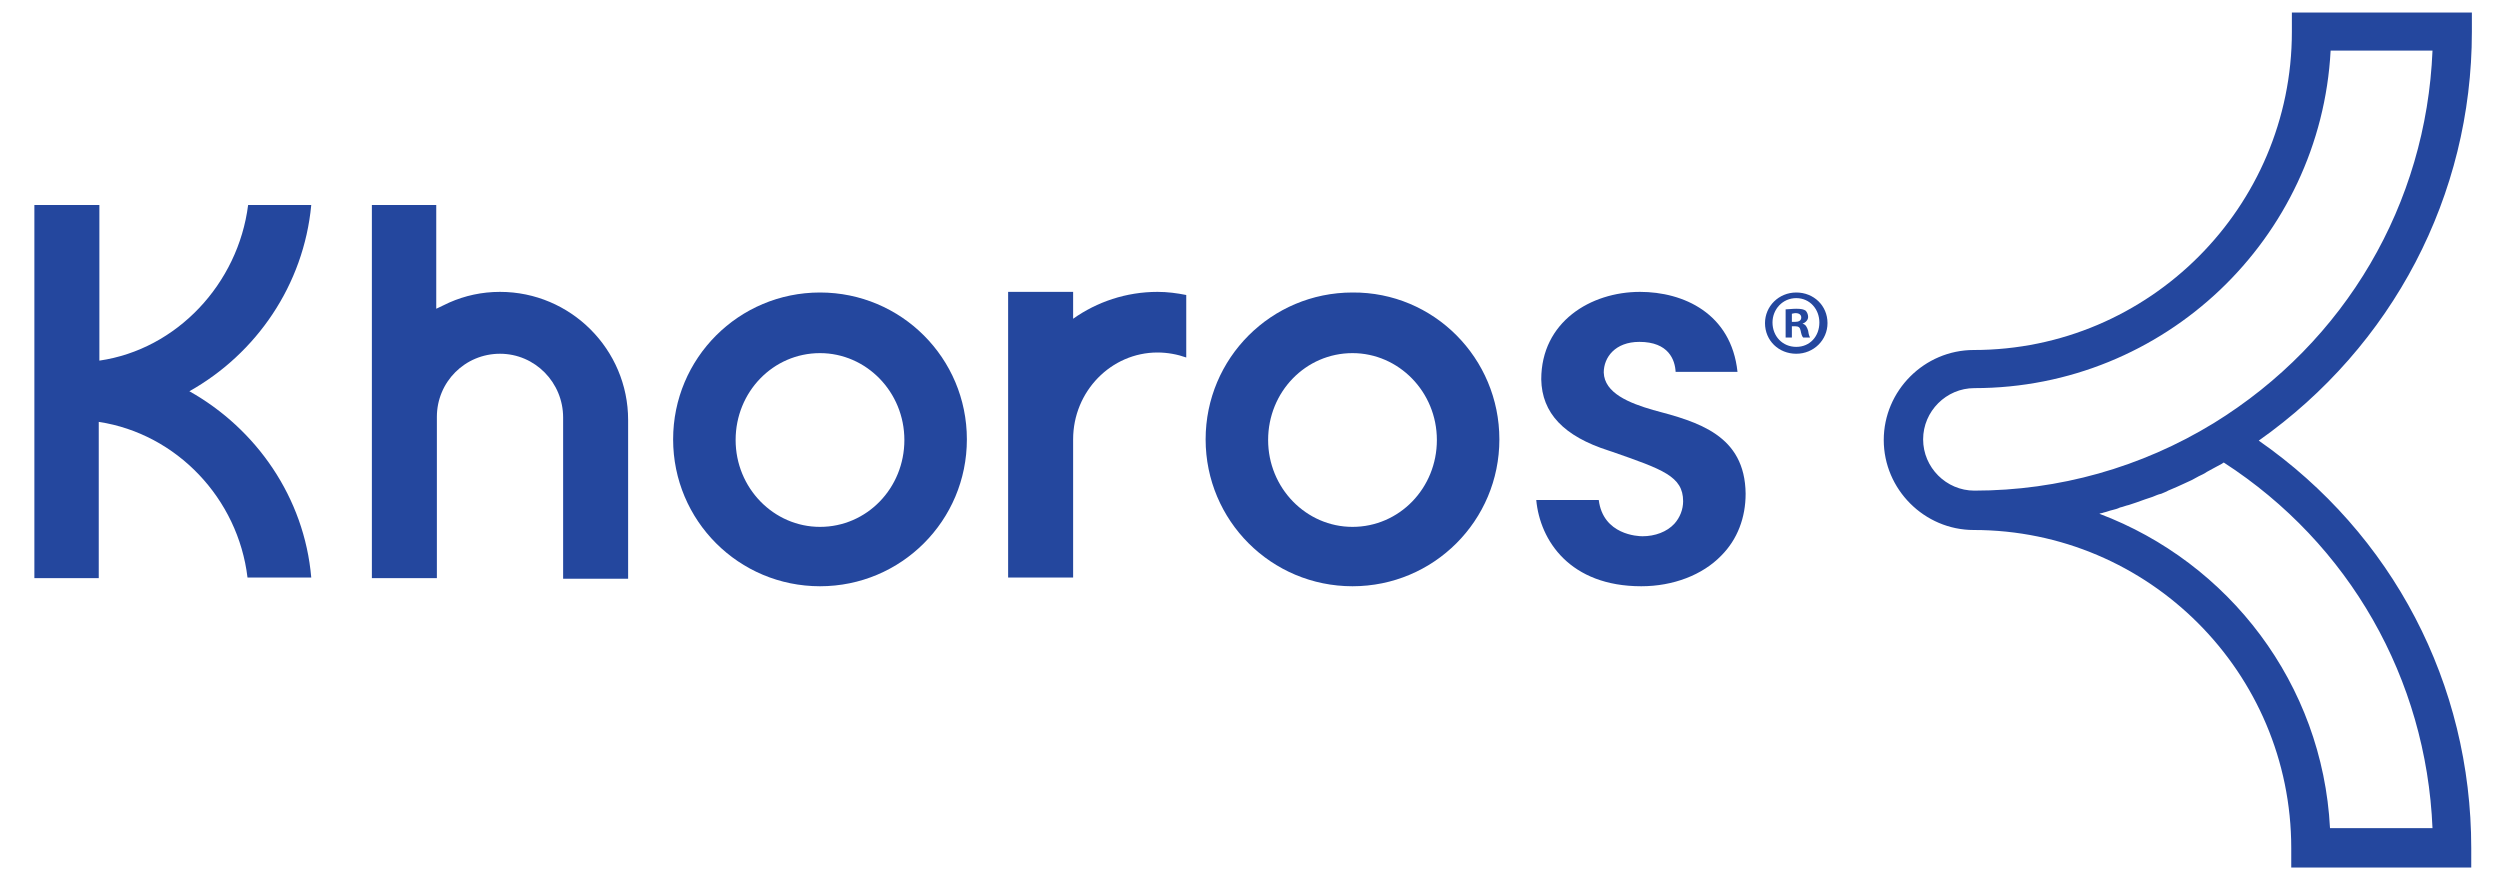
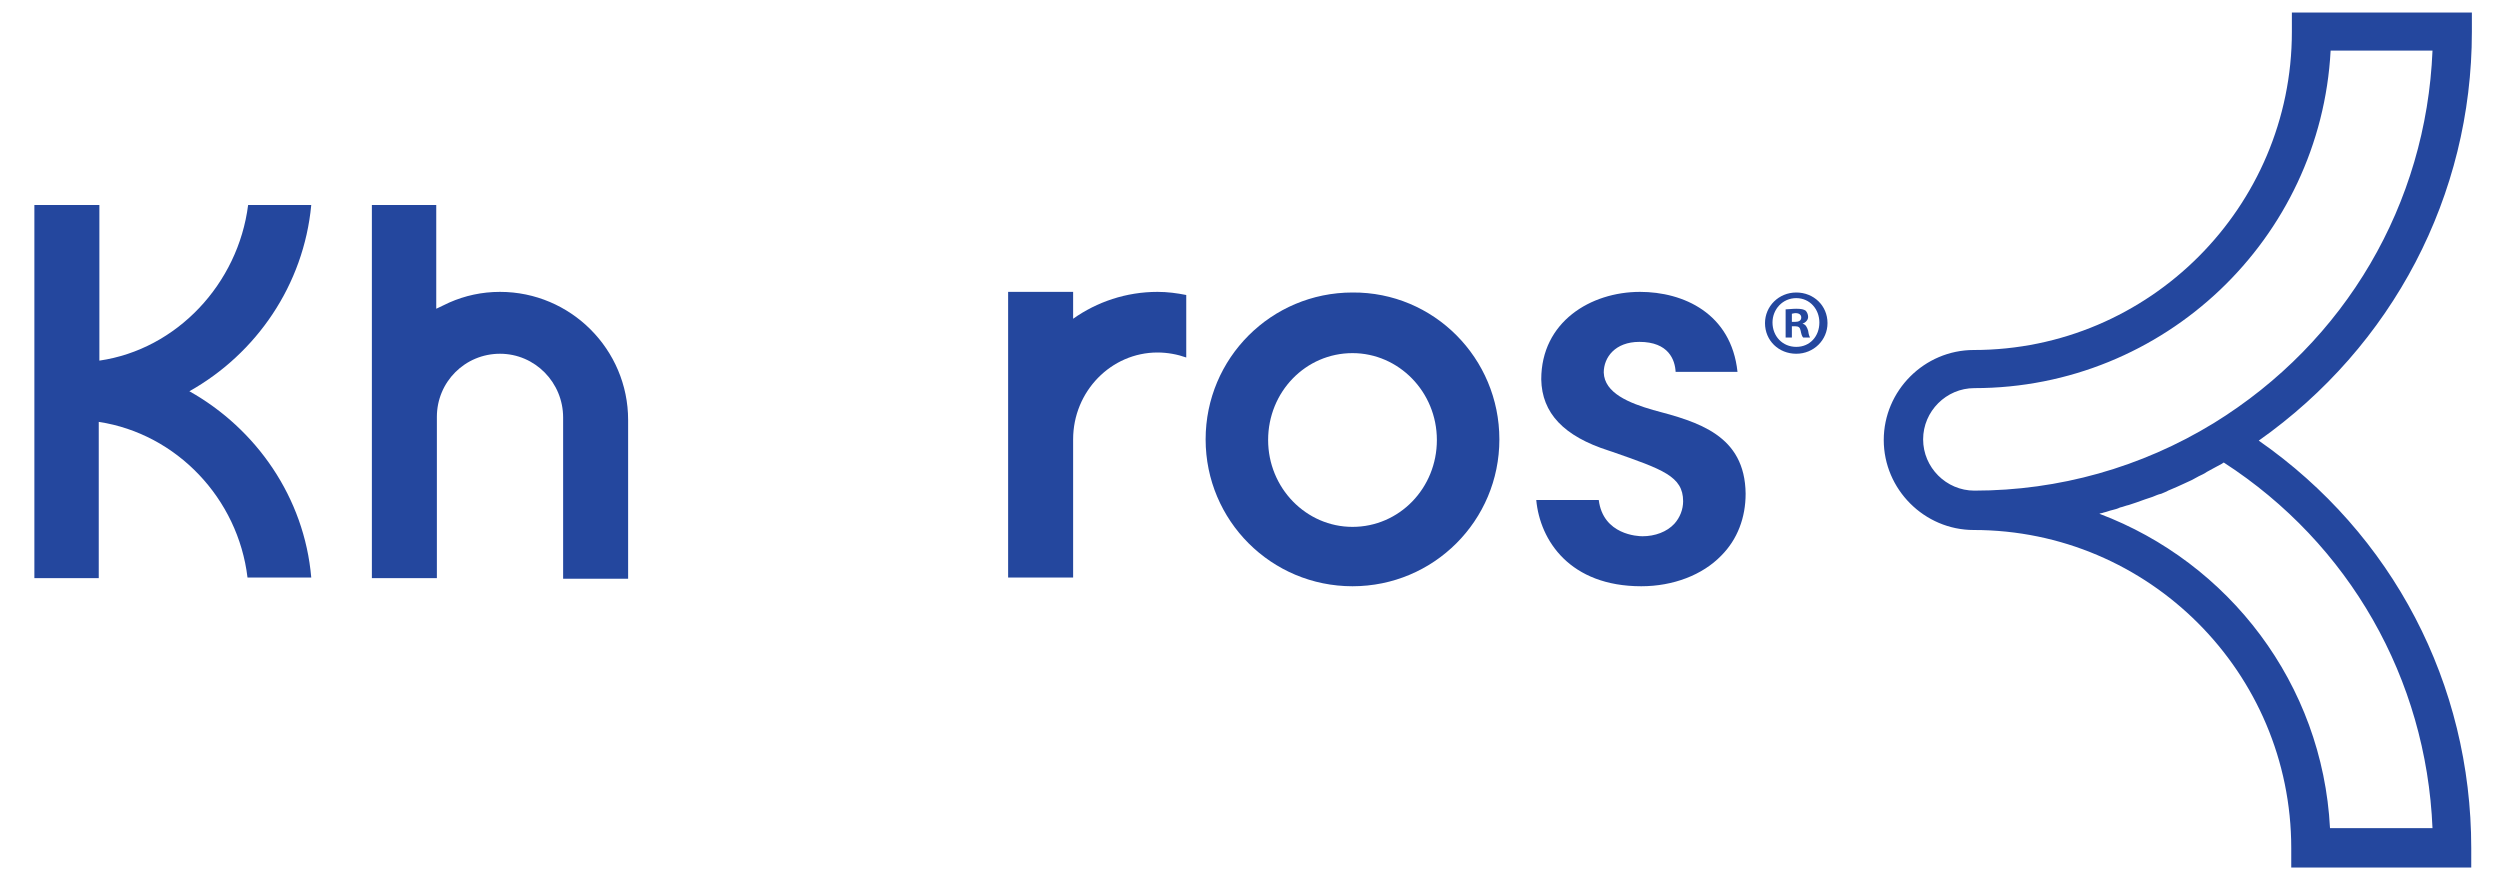
<svg xmlns="http://www.w3.org/2000/svg" id="Layer_1" x="0px" y="0px" viewBox="0 0 400 140" style="enable-background:new 0 0 400 140;" xml:space="preserve">
  <style type="text/css"> .st0{fill:#24479E;} </style>
  <g>
    <g>
      <path class="st0" d="M354.2,67.7L354.2,67.7c-11.6,7.1-24.8,10.8-38.3,10.8v0h0c-4.5,0-8.2-3.7-8.2-8.2c0-4.5,3.7-8.2,8.2-8.2 c30.4,0,55.4-23.9,57-54h16.3C388.2,32.6,375.3,54.7,354.2,67.7 M389.2,132.5h-16.4c-1.2-23.1-16.2-42.5-36.9-50.3 c0.2-0.1,0.5-0.1,0.7-0.2c0.5-0.1,0.9-0.3,1.4-0.4c0.4-0.1,0.8-0.2,1.2-0.4c0.5-0.1,0.9-0.3,1.4-0.4c0.4-0.1,0.8-0.3,1.2-0.4 c0.5-0.2,0.9-0.3,1.4-0.5c0.4-0.1,0.8-0.3,1.2-0.4c0.5-0.2,0.9-0.4,1.4-0.5c0.4-0.2,0.8-0.3,1.1-0.5c0.5-0.2,0.9-0.4,1.4-0.6 c0.4-0.2,0.7-0.3,1.1-0.5c0.4-0.2,0.9-0.4,1.3-0.6c0.4-0.2,0.7-0.4,1.1-0.6c0.4-0.2,0.9-0.4,1.3-0.7c0.4-0.2,0.7-0.4,1.1-0.6 c0.4-0.2,0.9-0.5,1.3-0.7c0.1-0.1,0.2-0.1,0.3-0.2C375.9,87,388.2,108.6,389.2,132.5 M395.5,5.1V2h-28.8v3.1 c0,28-22.8,50.9-50.9,50.9c-7.9,0-14.4,6.5-14.4,14.4c0,7.9,6.5,14.4,14.4,14.4c0,0,0,0,0,0c28,0,50.8,22.8,50.8,50.9v3.1h28.8 v-3.1c0-26.3-12.6-50.3-34-65.2C382.8,55.4,395.5,31.3,395.5,5.1" />
    </g>
    <path class="st0" d="M189.8,47.2c-1.5-0.3-3-0.5-4.6-0.5c-5,0-9.7,1.6-13.5,4.3v-4.3h-10.4v45.7h10.4V70.3h0 c0-7.7,6.1-13.9,13.5-13.9c1.6,0,3.2,0.3,4.6,0.8V47.2z" />
    <path class="st0" d="M216.4,56.5c-7.5,0-13.5,6.2-13.5,13.9c0,7.7,6.1,13.9,13.5,13.9c7.5,0,13.5-6.2,13.5-13.9 C229.9,62.7,223.8,56.5,216.4,56.5 M239.9,70.3c0,13-10.5,23.5-23.5,23.5c-13,0-23.5-10.5-23.5-23.5c0-13,10.5-23.5,23.5-23.5 C229.4,46.7,239.9,57.3,239.9,70.3" />
-     <path class="st0" d="M131.2,56.5c-7.5,0-13.5,6.2-13.5,13.9c0,7.7,6.1,13.9,13.5,13.9c7.5,0,13.5-6.2,13.5-13.9 C144.7,62.7,138.6,56.5,131.2,56.5 M154.7,70.3c0,13-10.5,23.5-23.5,23.5s-23.5-10.5-23.5-23.5c0-13,10.5-23.5,23.5-23.5 S154.7,57.3,154.7,70.3" />
    <path class="st0" d="M30.3,62.6c10.7-6,18.3-17,19.5-29.8H39.7c-1.6,12.6-11.4,23.1-23.8,24.9V32.8H5.5v59.7h10.3V67.5 c12.5,1.9,22.3,12.3,23.8,24.9h10.2C48.7,79.6,41,68.6,30.3,62.6" />
    <path class="st0" d="M262.6,93.8c5.1,0,9.8-1.8,12.8-4.9c2.6-2.6,3.9-6.1,3.9-9.9c-0.1-9.4-7.6-11.5-14.8-13.4 c-3.8-1.1-7.8-2.7-7.9-6c0-2.4,1.8-4.9,5.7-4.9c4.7,0,5.7,2.9,5.8,4.8h9.9c-1-9.4-8.7-12.8-15.6-12.8c-7.9,0-15.8,4.8-15.8,14 c0.1,5.4,3.6,9.1,10.8,11.4l0.6,0.2c8,2.8,11.3,3.9,11.3,7.9c0,1.3-0.5,2.6-1.4,3.6c-1.2,1.3-3.1,2-5.1,2c-0.7,0-6.3-0.2-7-5.8h-10 C246.4,86.5,251.2,93.8,262.6,93.8" />
    <path class="st0" d="M100.5,67.2c0-11.3-9.2-20.5-20.5-20.5c-2.9,0-5.6,0.6-8.1,1.7c-0.7,0.3-1.4,0.7-2.1,1V32.8H59.5v59.7h10.4 c0,0,0-18.2,0-25.8c0-5.6,4.5-10.1,10.1-10.1c5.6,0,10.1,4.6,10.1,10.2c0,1.8,0,25.8,0,25.8h10.4L100.5,67.2z" />
    <g>
      <path class="st0" d="M288.4,51.8L288.4,51.8c0.5-0.2,0.9-0.6,0.9-1.1c0-0.4-0.2-0.8-0.4-1c-0.3-0.2-0.7-0.3-1.5-0.3 c-0.7,0-1.3,0.1-1.7,0.1V54h1v-1.8h0.5c0.6,0,0.8,0.2,0.9,0.7c0.1,0.5,0.2,0.9,0.4,1.1h1.1c-0.1-0.2-0.2-0.4-0.3-1.1 C289.1,52.3,288.9,51.9,288.4,51.8z M287.2,51.5h-0.5v-1.3c0.1,0,0.3-0.1,0.6-0.1c0.6,0,0.9,0.3,0.9,0.7 C288.2,51.3,287.8,51.5,287.2,51.5z" />
      <path class="st0" d="M287.4,46.8c-2.8,0-5,2.2-5,4.9c0,2.8,2.2,4.9,5,4.9c2.8,0,5-2.2,5-4.9C292.4,48.9,290.2,46.8,287.4,46.8z M287.4,55.5c-2.2,0-3.8-1.7-3.8-3.9c0-2.1,1.6-3.9,3.8-3.9c2.2,0,3.7,1.8,3.7,3.9C291.1,53.8,289.6,55.5,287.4,55.5z" />
    </g>
  </g>
</svg>